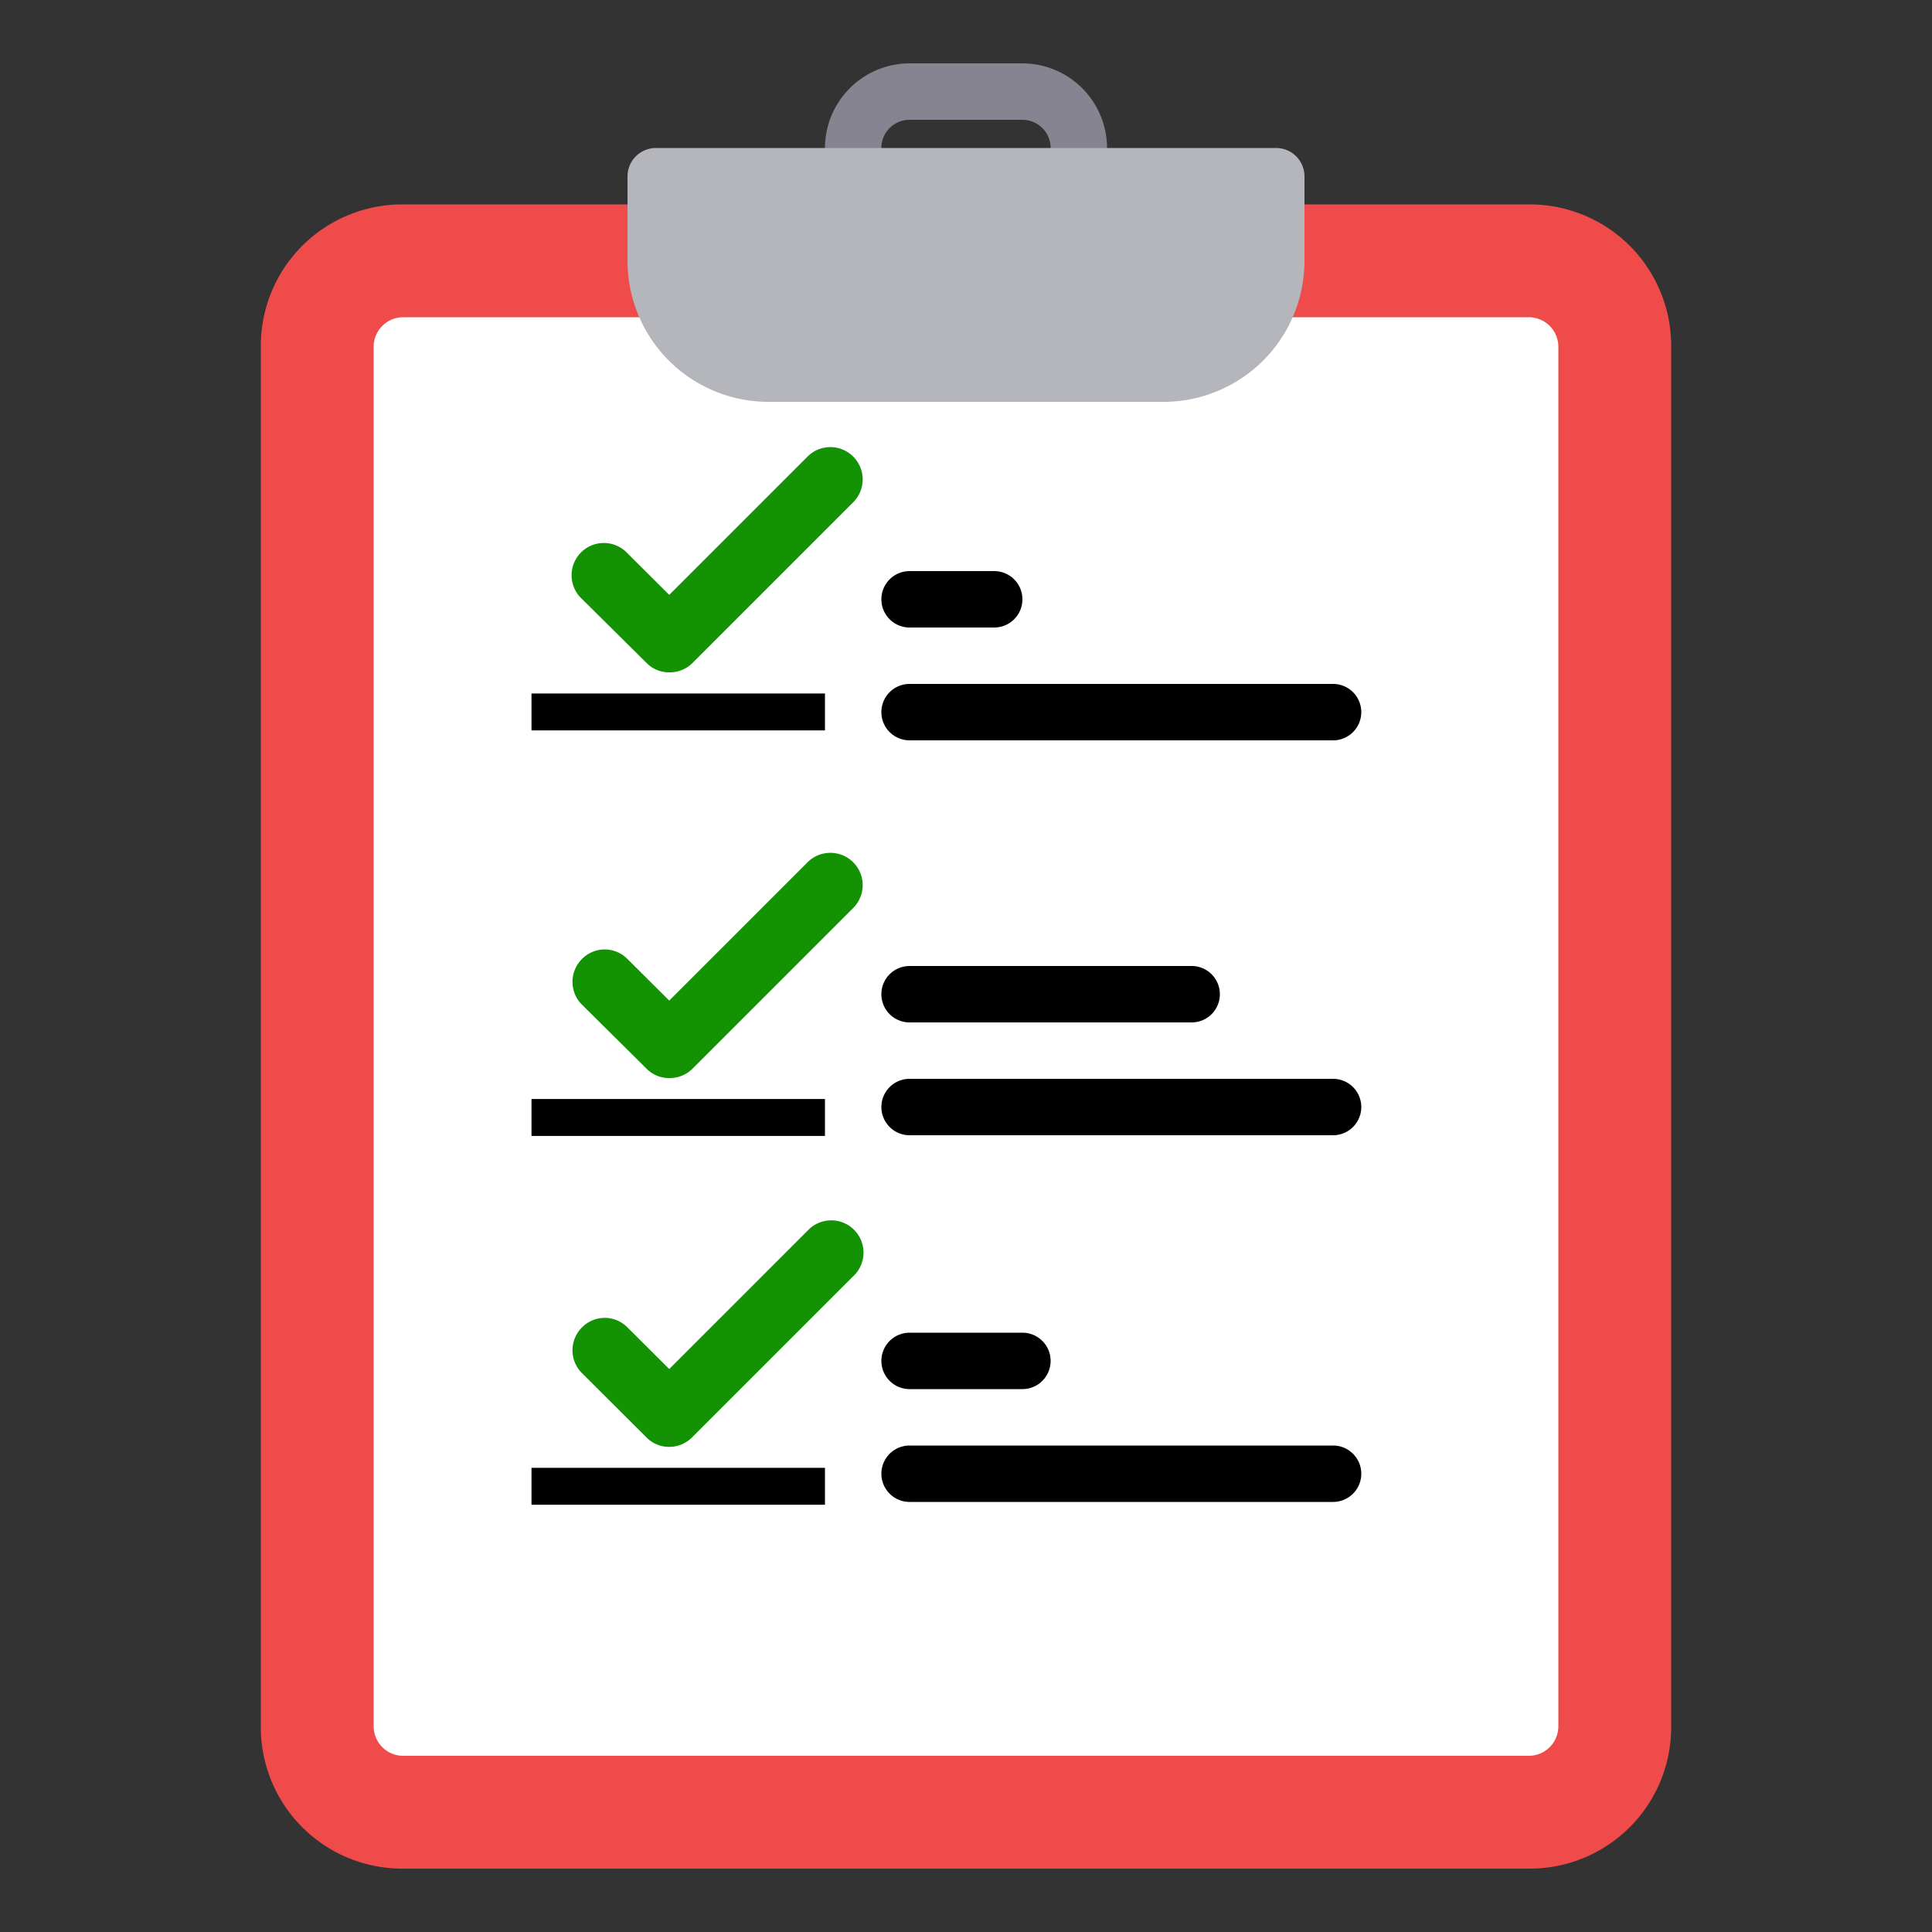
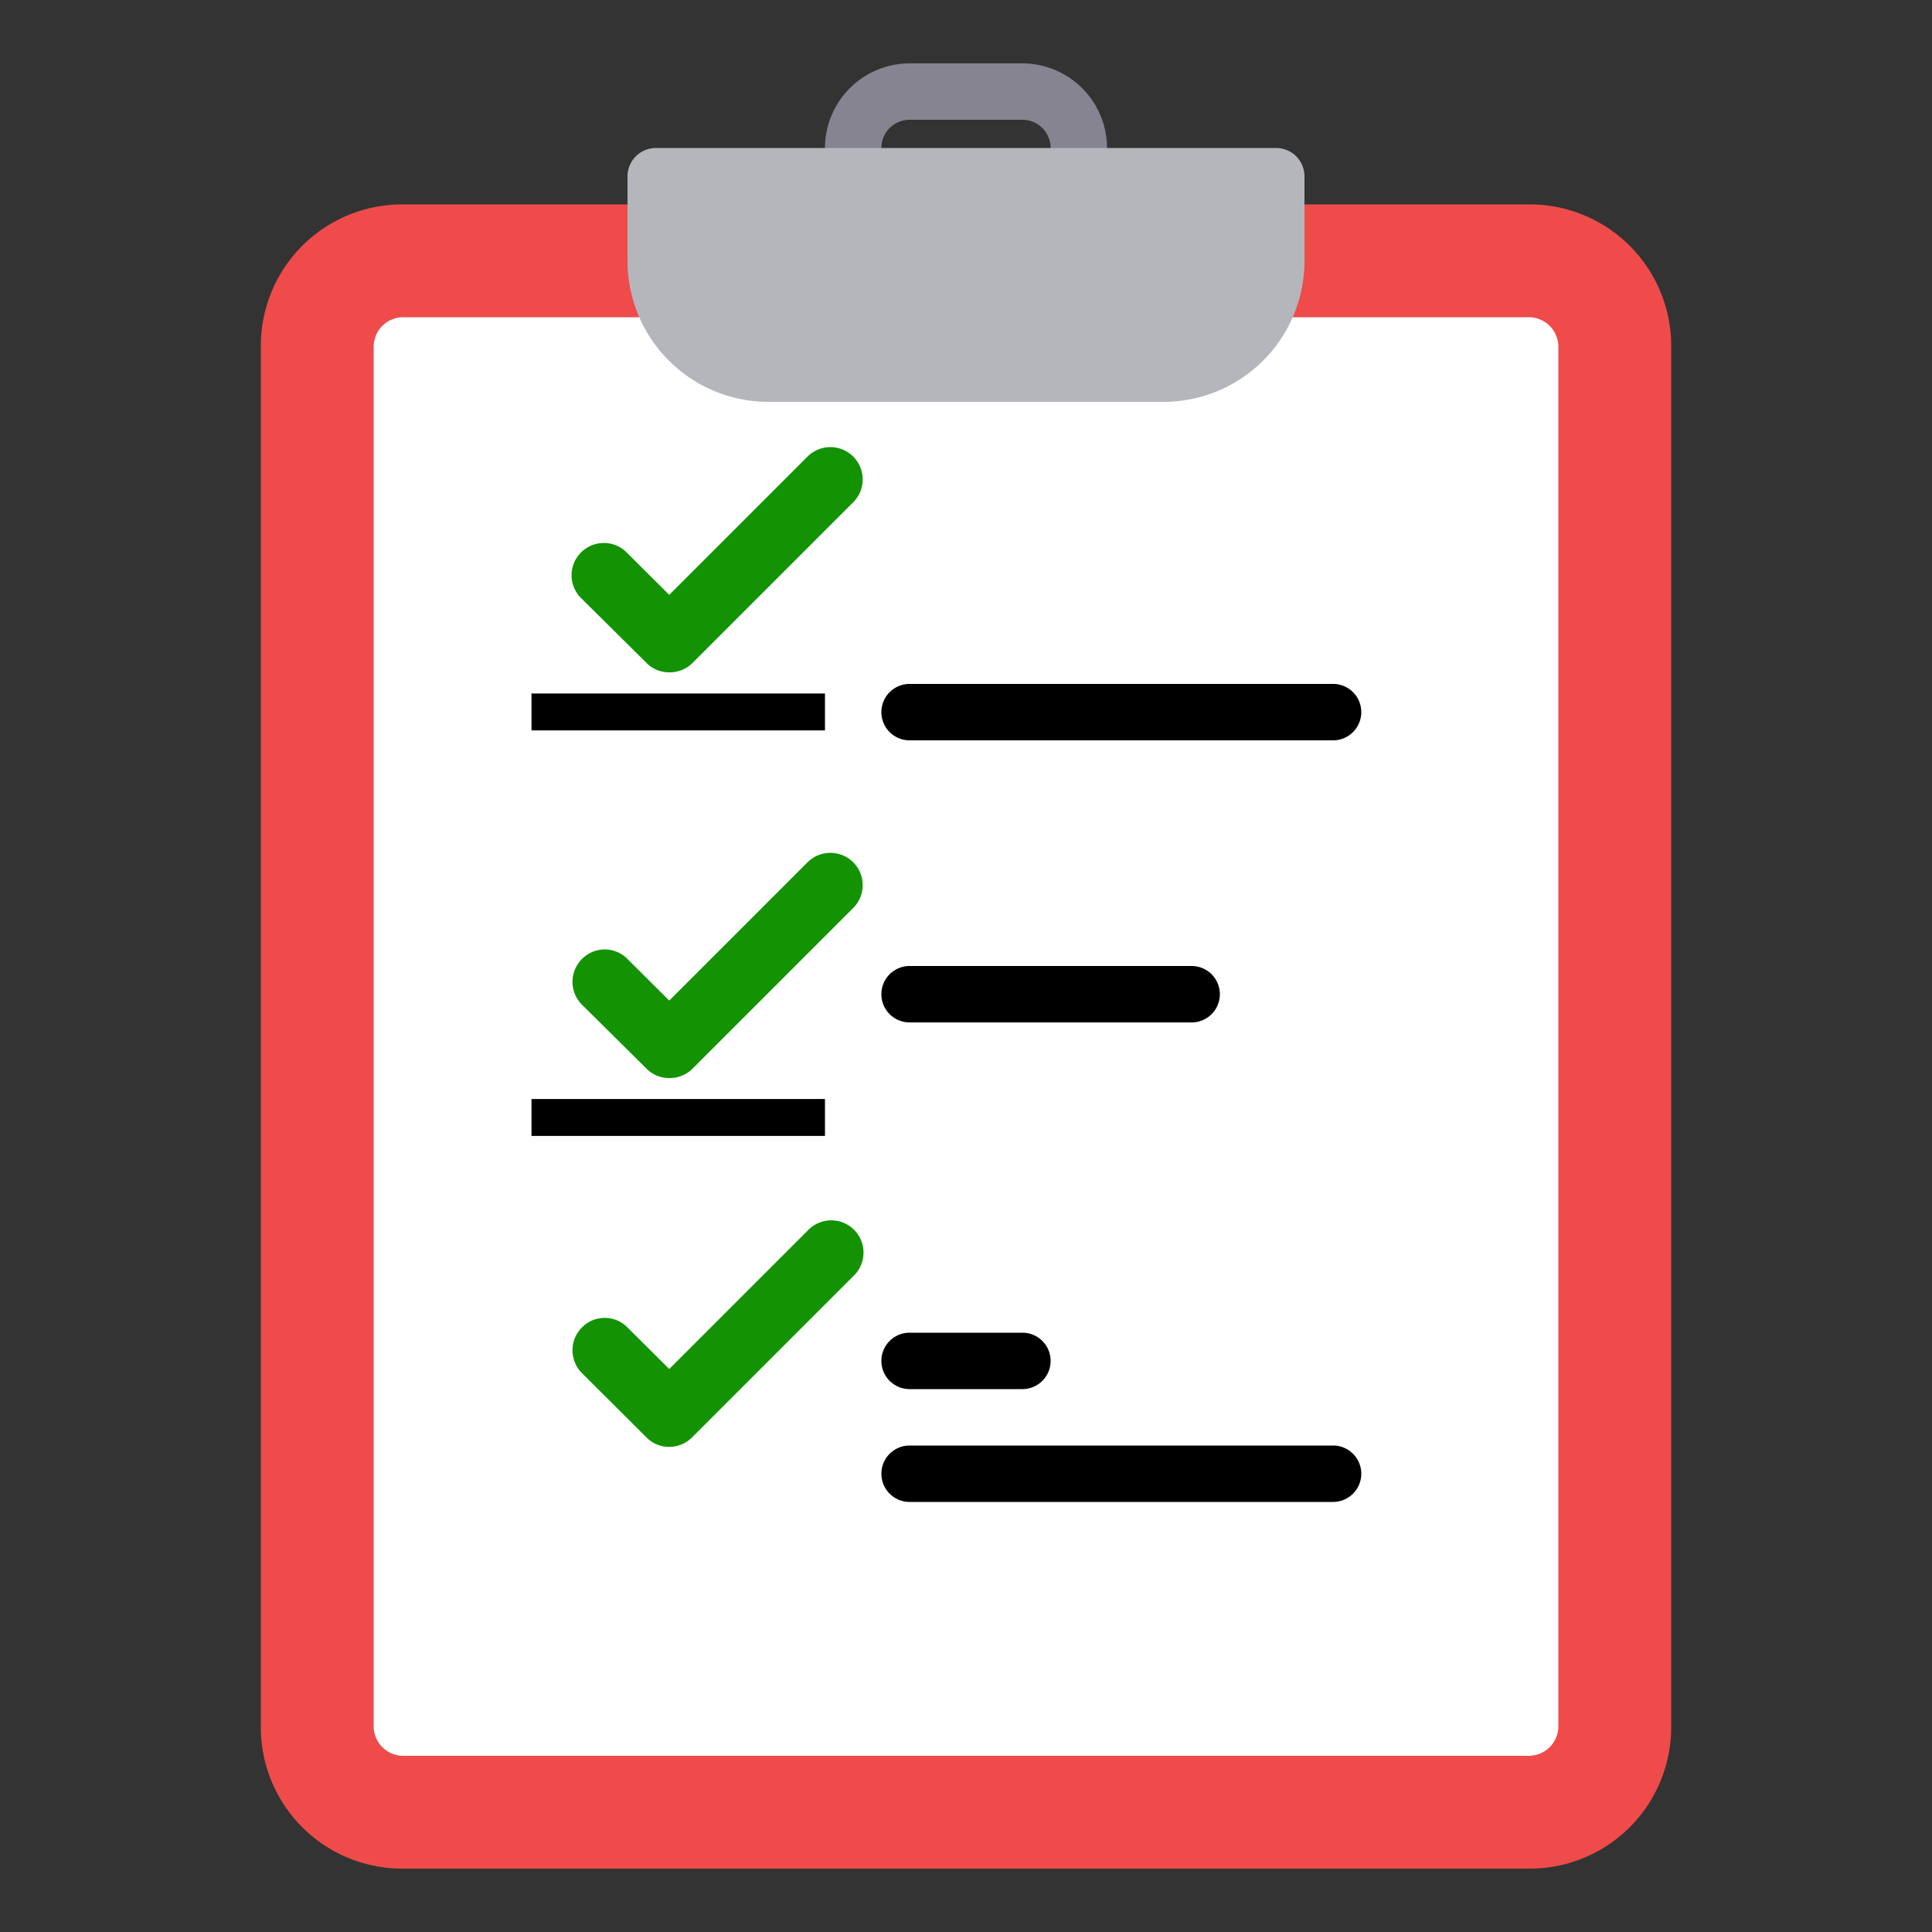
<svg xmlns="http://www.w3.org/2000/svg" id="Layer_1" data-name="Layer 1" viewBox="0 0 100 100">
  <rect x="0" y="0" width="100" height="100" fill="#333333" stroke="none" />
  <defs>
    <style>.cls-1{fill:#ef4b4b;}.cls-2{fill:#fff;}.cls-3{fill:#868491;}.cls-4{fill:#b4b6bc;}.cls-5{fill:#139304;}.cls-6{fill:none;stroke:#000;stroke-miterlimit:10;stroke-width:1.91px;}</style>
  </defs>
  <g id="Approved">
    <g id="Icon_Colour_FlexibleCoverage" data-name="Icon/Colour/FlexibleCoverage">
      <g id="test">
        <path id="Shape" class="cls-1" d="M79.2,10.58H20.8a7.32,7.32,0,0,0-7.3,7.3V89.42a7.32,7.32,0,0,0,7.3,7.3H79.2a7.32,7.32,0,0,0,7.3-7.3V17.88A7.32,7.32,0,0,0,79.2,10.58Z" />
        <path id="Shape-2" data-name="Shape" class="cls-2" d="M79.12,16.42a1.53,1.53,0,0,1,1.54,1.52V89.36a1.53,1.53,0,0,1-1.54,1.52H20.88a1.53,1.53,0,0,1-1.54-1.52V17.94a1.53,1.53,0,0,1,1.54-1.52Z" />
-         <path id="Shape-3" data-name="Shape" d="M51.46,32.48H47.08a1.46,1.46,0,0,1,0-2.92h4.38a1.46,1.46,0,0,1,0,2.92Z" />
        <path id="Shape-4" data-name="Shape" d="M69,38.32H47.08a1.46,1.46,0,0,1,0-2.92H69a1.46,1.46,0,0,1,0,2.92Z" />
        <path id="Shape-5" data-name="Shape" d="M61.68,52.92H47.08a1.46,1.46,0,1,1,0-2.92h14.6a1.46,1.46,0,0,1,0,2.92Z" />
-         <path id="Shape-6" data-name="Shape" d="M69,58.76H47.08a1.46,1.46,0,1,1,0-2.92H69a1.46,1.46,0,1,1,0,2.92Z" />
        <path id="Shape-7" data-name="Shape" d="M52.92,71.9H47.08a1.46,1.46,0,1,1,0-2.92h5.84a1.46,1.46,0,1,1,0,2.92Z" />
        <path id="Shape-8" data-name="Shape" d="M69,77.74H47.08a1.46,1.46,0,0,1,0-2.92H69a1.46,1.46,0,0,1,0,2.92Z" />
        <path id="Shape-9" data-name="Shape" class="cls-3" d="M55.84,10.58a1.46,1.46,0,0,1-1.46-1.46V7.66A1.46,1.46,0,0,0,52.92,6.2H47.08a1.46,1.46,0,0,0-1.46,1.46V9.12a1.46,1.46,0,1,1-2.92,0V7.66a4.39,4.39,0,0,1,4.38-4.38h5.84A4.39,4.39,0,0,1,57.3,7.66V9.12A1.46,1.46,0,0,1,55.84,10.58Z" />
        <path id="Shape-10" data-name="Shape" class="cls-4" d="M66.06,7.66H33.94a1.47,1.47,0,0,0-1.46,1.46V13.5a7.3,7.3,0,0,0,7.3,7.3H60.22a7.3,7.3,0,0,0,7.3-7.3V9.12A1.47,1.47,0,0,0,66.06,7.66Z" />
      </g>
    </g>
  </g>
  <path id="Shape-11" data-name="Shape" class="cls-5" d="M34.64,34.8a1.63,1.63,0,0,1-1.18-.49L30.12,31a1.67,1.67,0,1,1,2.36-2.36l2.16,2.15,7.16-7.16A1.67,1.67,0,0,1,44.16,26l-8.34,8.34A1.67,1.67,0,0,1,34.64,34.8Z" />
  <line class="cls-6" x1="27.51" y1="36.85" x2="42.7" y2="36.85" />
  <path id="Shape-12" data-name="Shape" class="cls-5" d="M34.64,55.8a1.63,1.63,0,0,1-1.18-.49L30.12,52a1.67,1.67,0,0,1,0-2.36,1.65,1.65,0,0,1,2.36,0l2.16,2.15,7.16-7.16A1.67,1.67,0,0,1,44.16,47l-8.34,8.34A1.67,1.67,0,0,1,34.64,55.8Z" />
  <line class="cls-6" x1="27.51" y1="57.84" x2="42.7" y2="57.84" />
  <path id="Shape-13" data-name="Shape" class="cls-5" d="M34.64,74.89a1.63,1.63,0,0,1-1.18-.49l-3.34-3.33a1.67,1.67,0,0,1,0-2.36,1.65,1.65,0,0,1,2.36,0l2.16,2.15L41.8,63.7a1.67,1.67,0,1,1,2.36,2.36L35.82,74.4A1.67,1.67,0,0,1,34.64,74.89Z" />
-   <line class="cls-6" x1="27.51" y1="76.93" x2="42.7" y2="76.93" />
</svg>